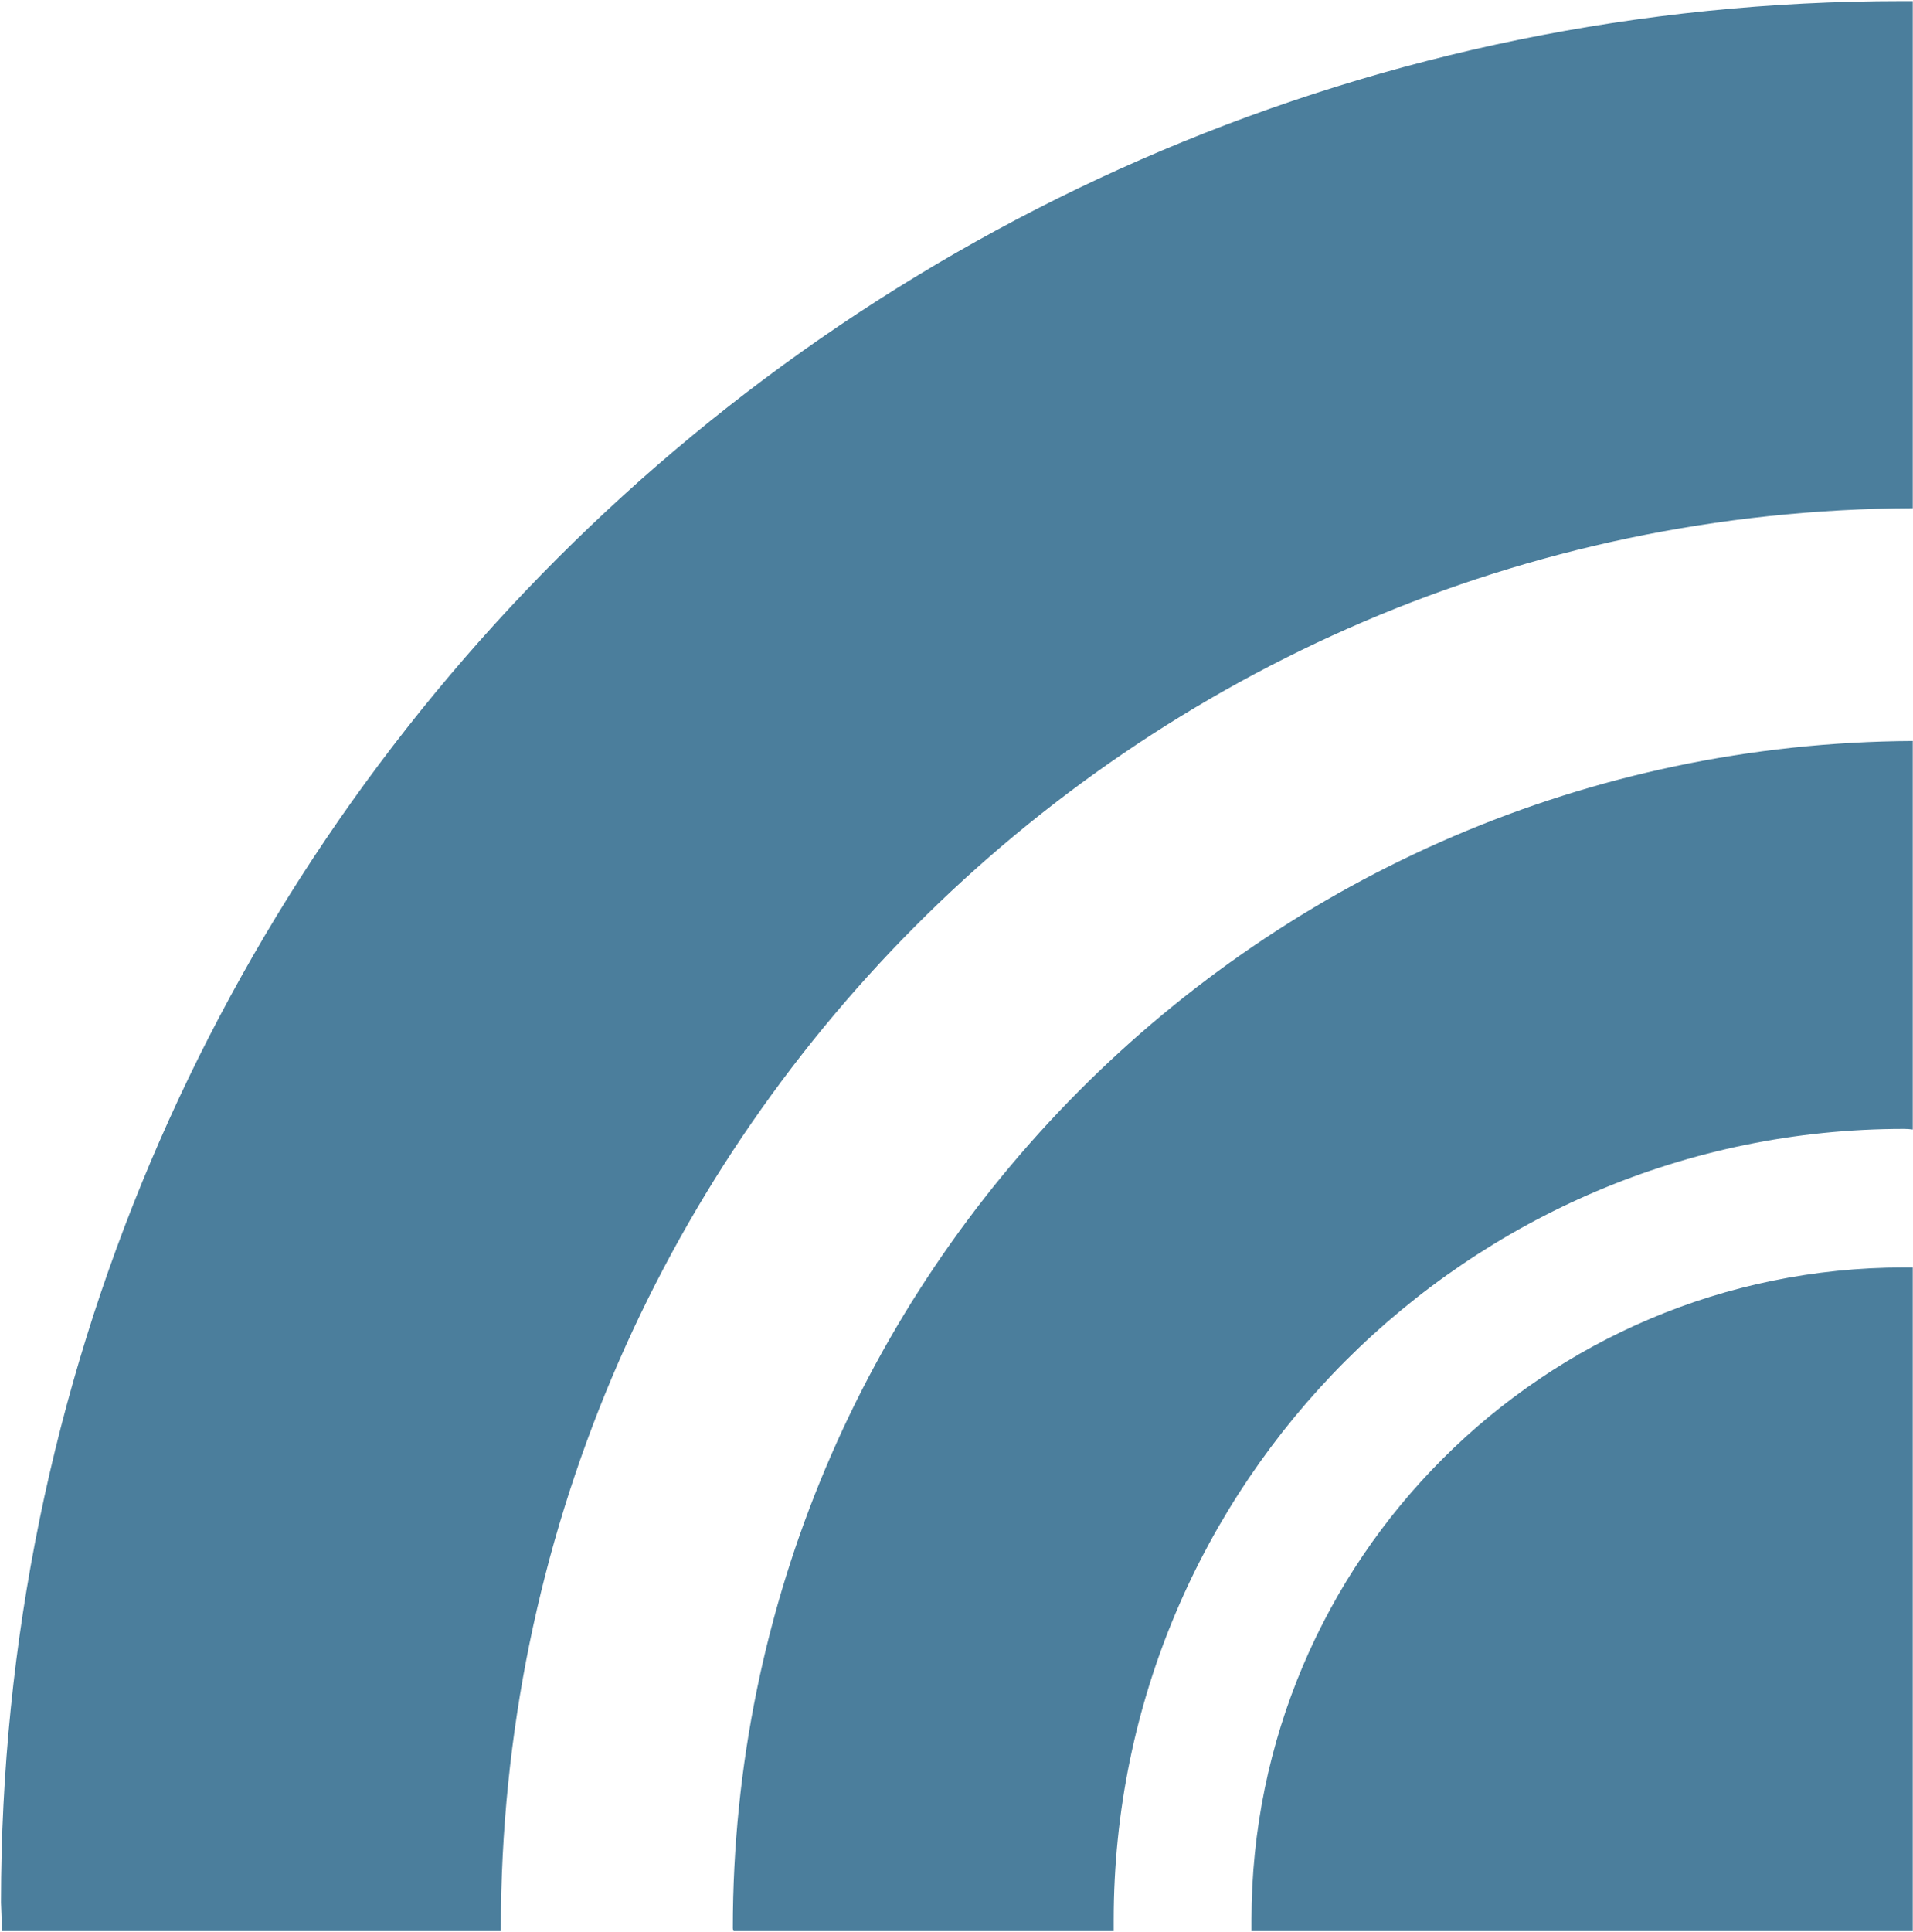
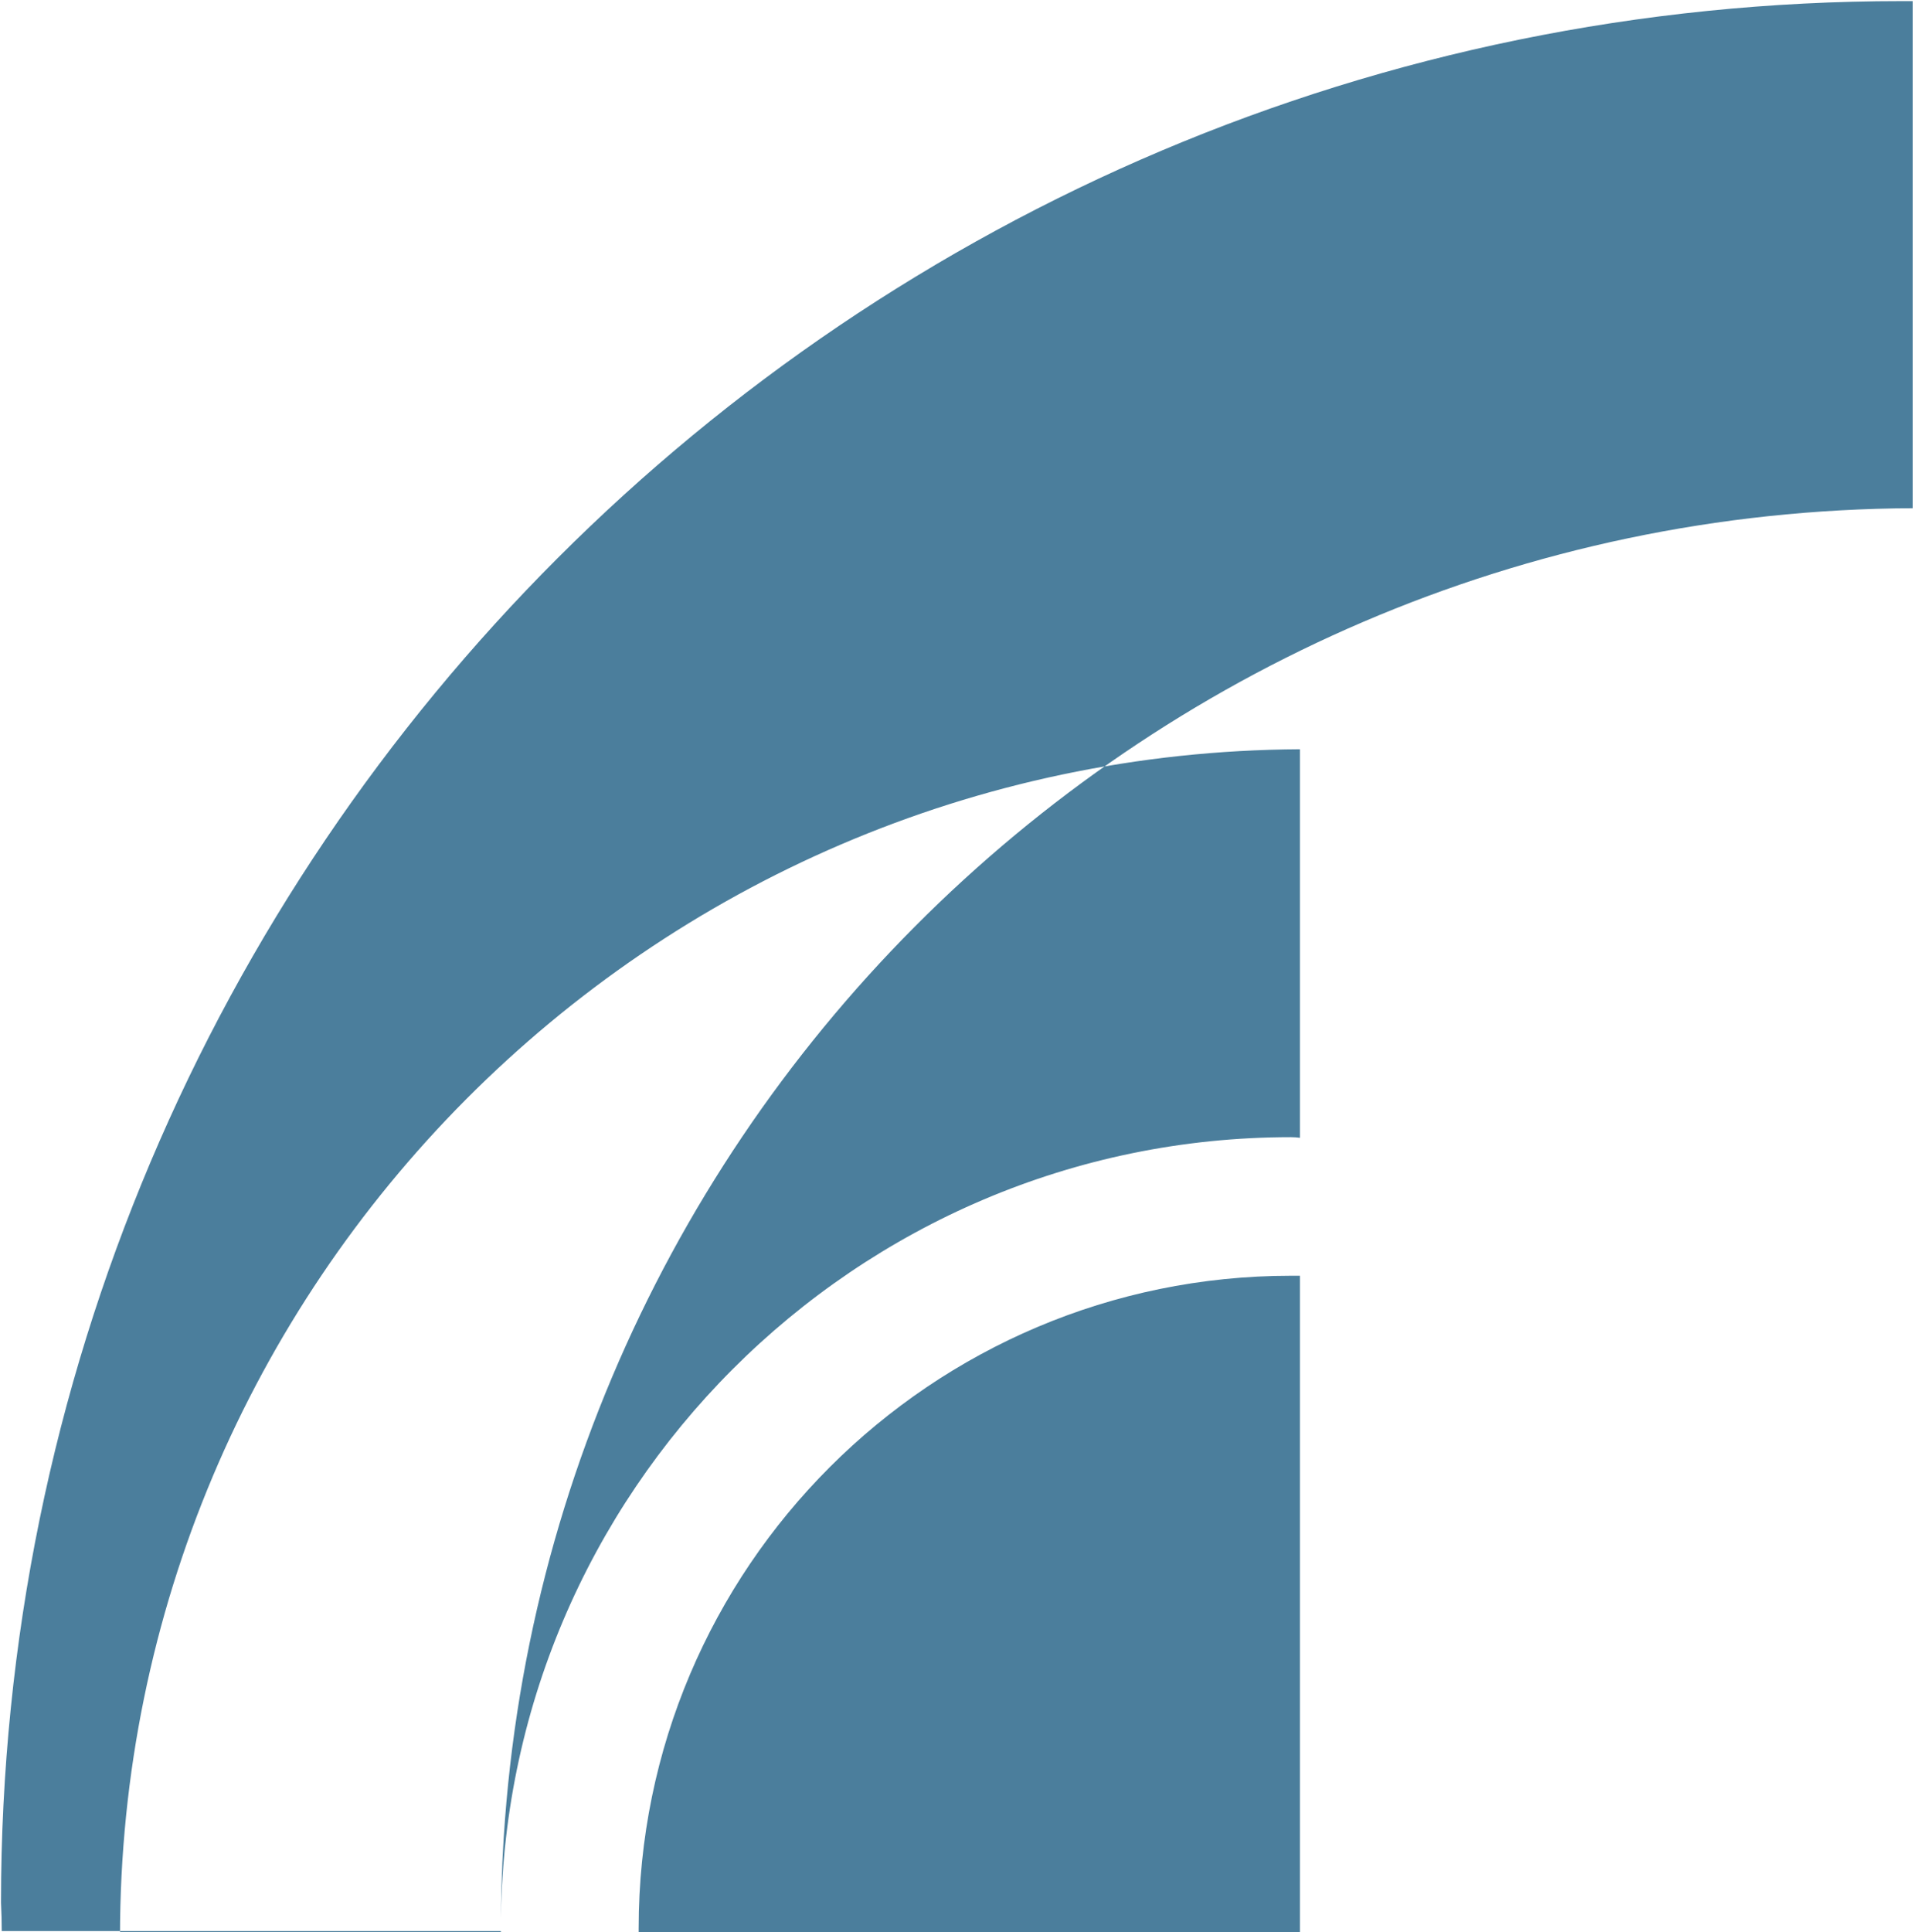
<svg xmlns="http://www.w3.org/2000/svg" version="1.2" viewBox="0 0 1548 1563" width="1548" height="1563">
  <style>.a{fill:#4b7e9c}</style>
-   <path fill-rule="evenodd" class="a" d="m405.3 1559.8q0 1.2 0 2.3h-403.9q0-11.2-0.6-23c0-849.5 688.6-1538.2 1538-1538.2q4.5 0 9 0v410.2c-630.4 2.8-1142.5 517.2-1142.5 1148.7zm495.9-6.7q0 4.5 0 9h-307.6q-0.6-1.1-0.6-2.3c0-527.8 428.1-957.6 954.8-960.4v314.3q-3.4-0.5-7.3-0.5c-352.4 0-639.3 287.4-639.3 639.9zm646.6 9h-535.1q0-4.5 0-9c0-291.4 237-527.8 527.8-527.8q3.9 0 7.3 0z" />
+   <path fill-rule="evenodd" class="a" d="m405.3 1559.8q0 1.2 0 2.3h-403.9q0-11.2-0.6-23c0-849.5 688.6-1538.2 1538-1538.2q4.5 0 9 0v410.2c-630.4 2.8-1142.5 517.2-1142.5 1148.7zq0 4.5 0 9h-307.6q-0.6-1.1-0.6-2.3c0-527.8 428.1-957.6 954.8-960.4v314.3q-3.4-0.5-7.3-0.5c-352.4 0-639.3 287.4-639.3 639.9zm646.6 9h-535.1q0-4.5 0-9c0-291.4 237-527.8 527.8-527.8q3.9 0 7.3 0z" />
</svg>